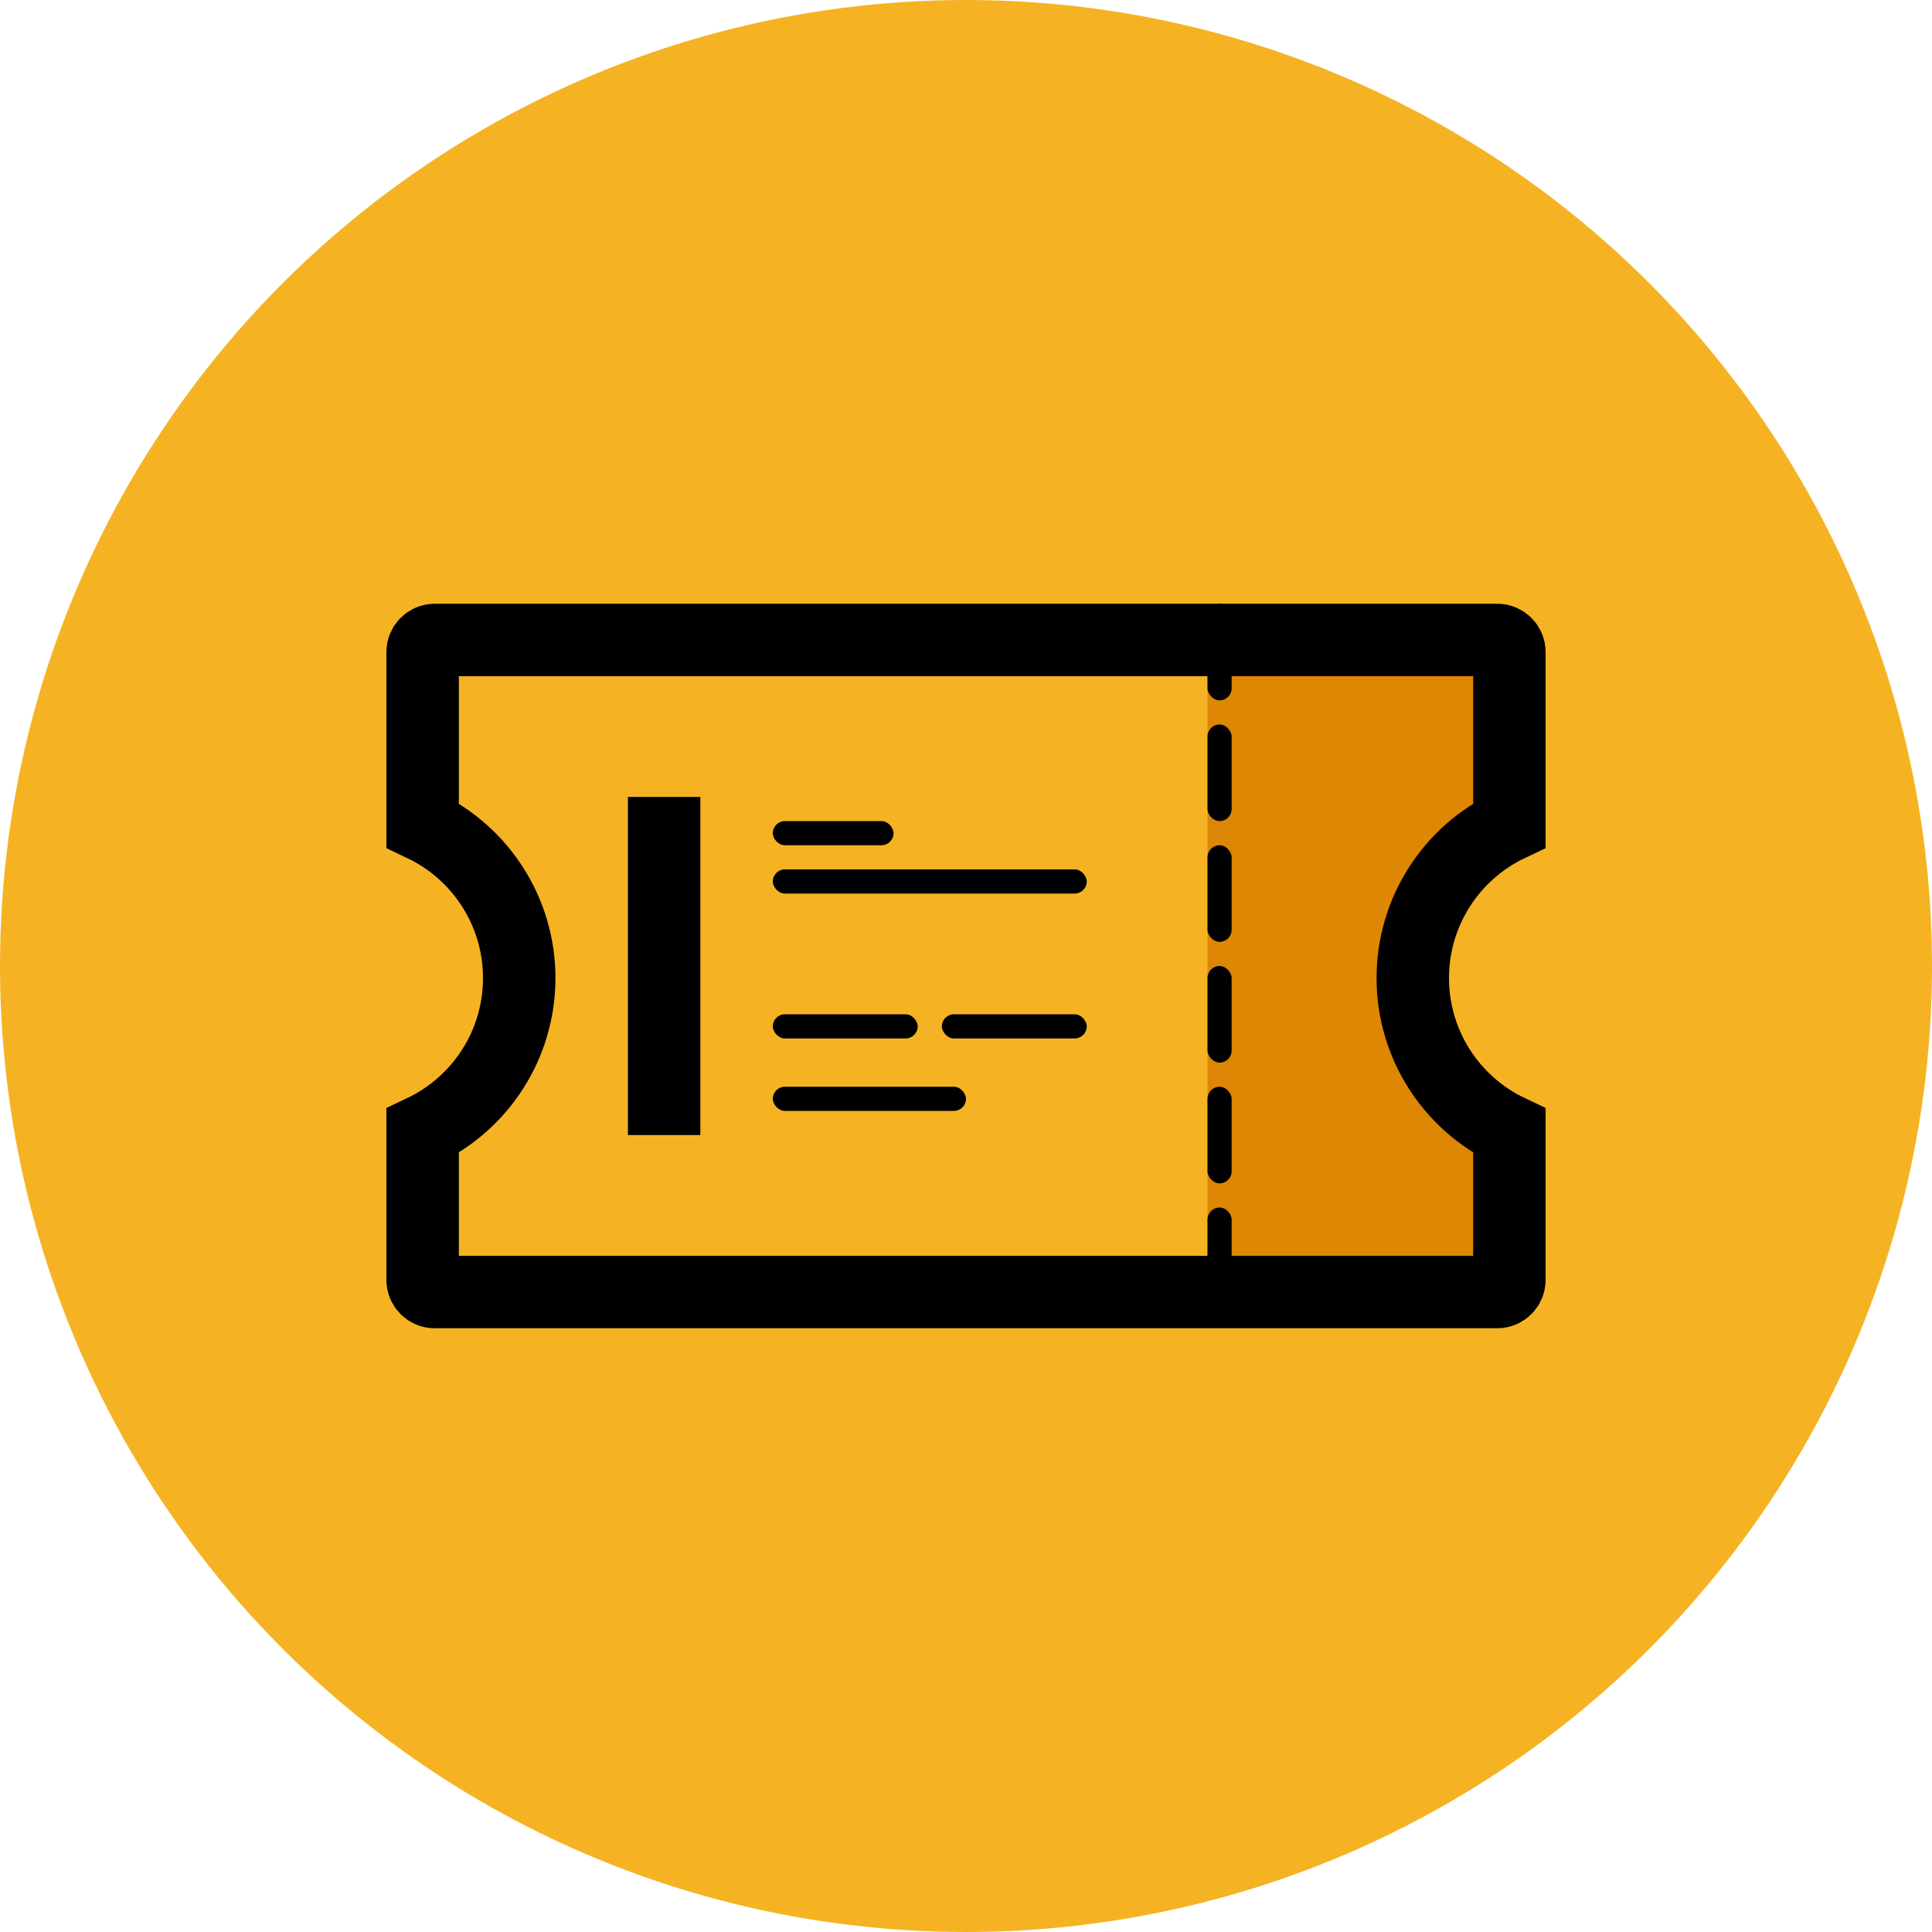
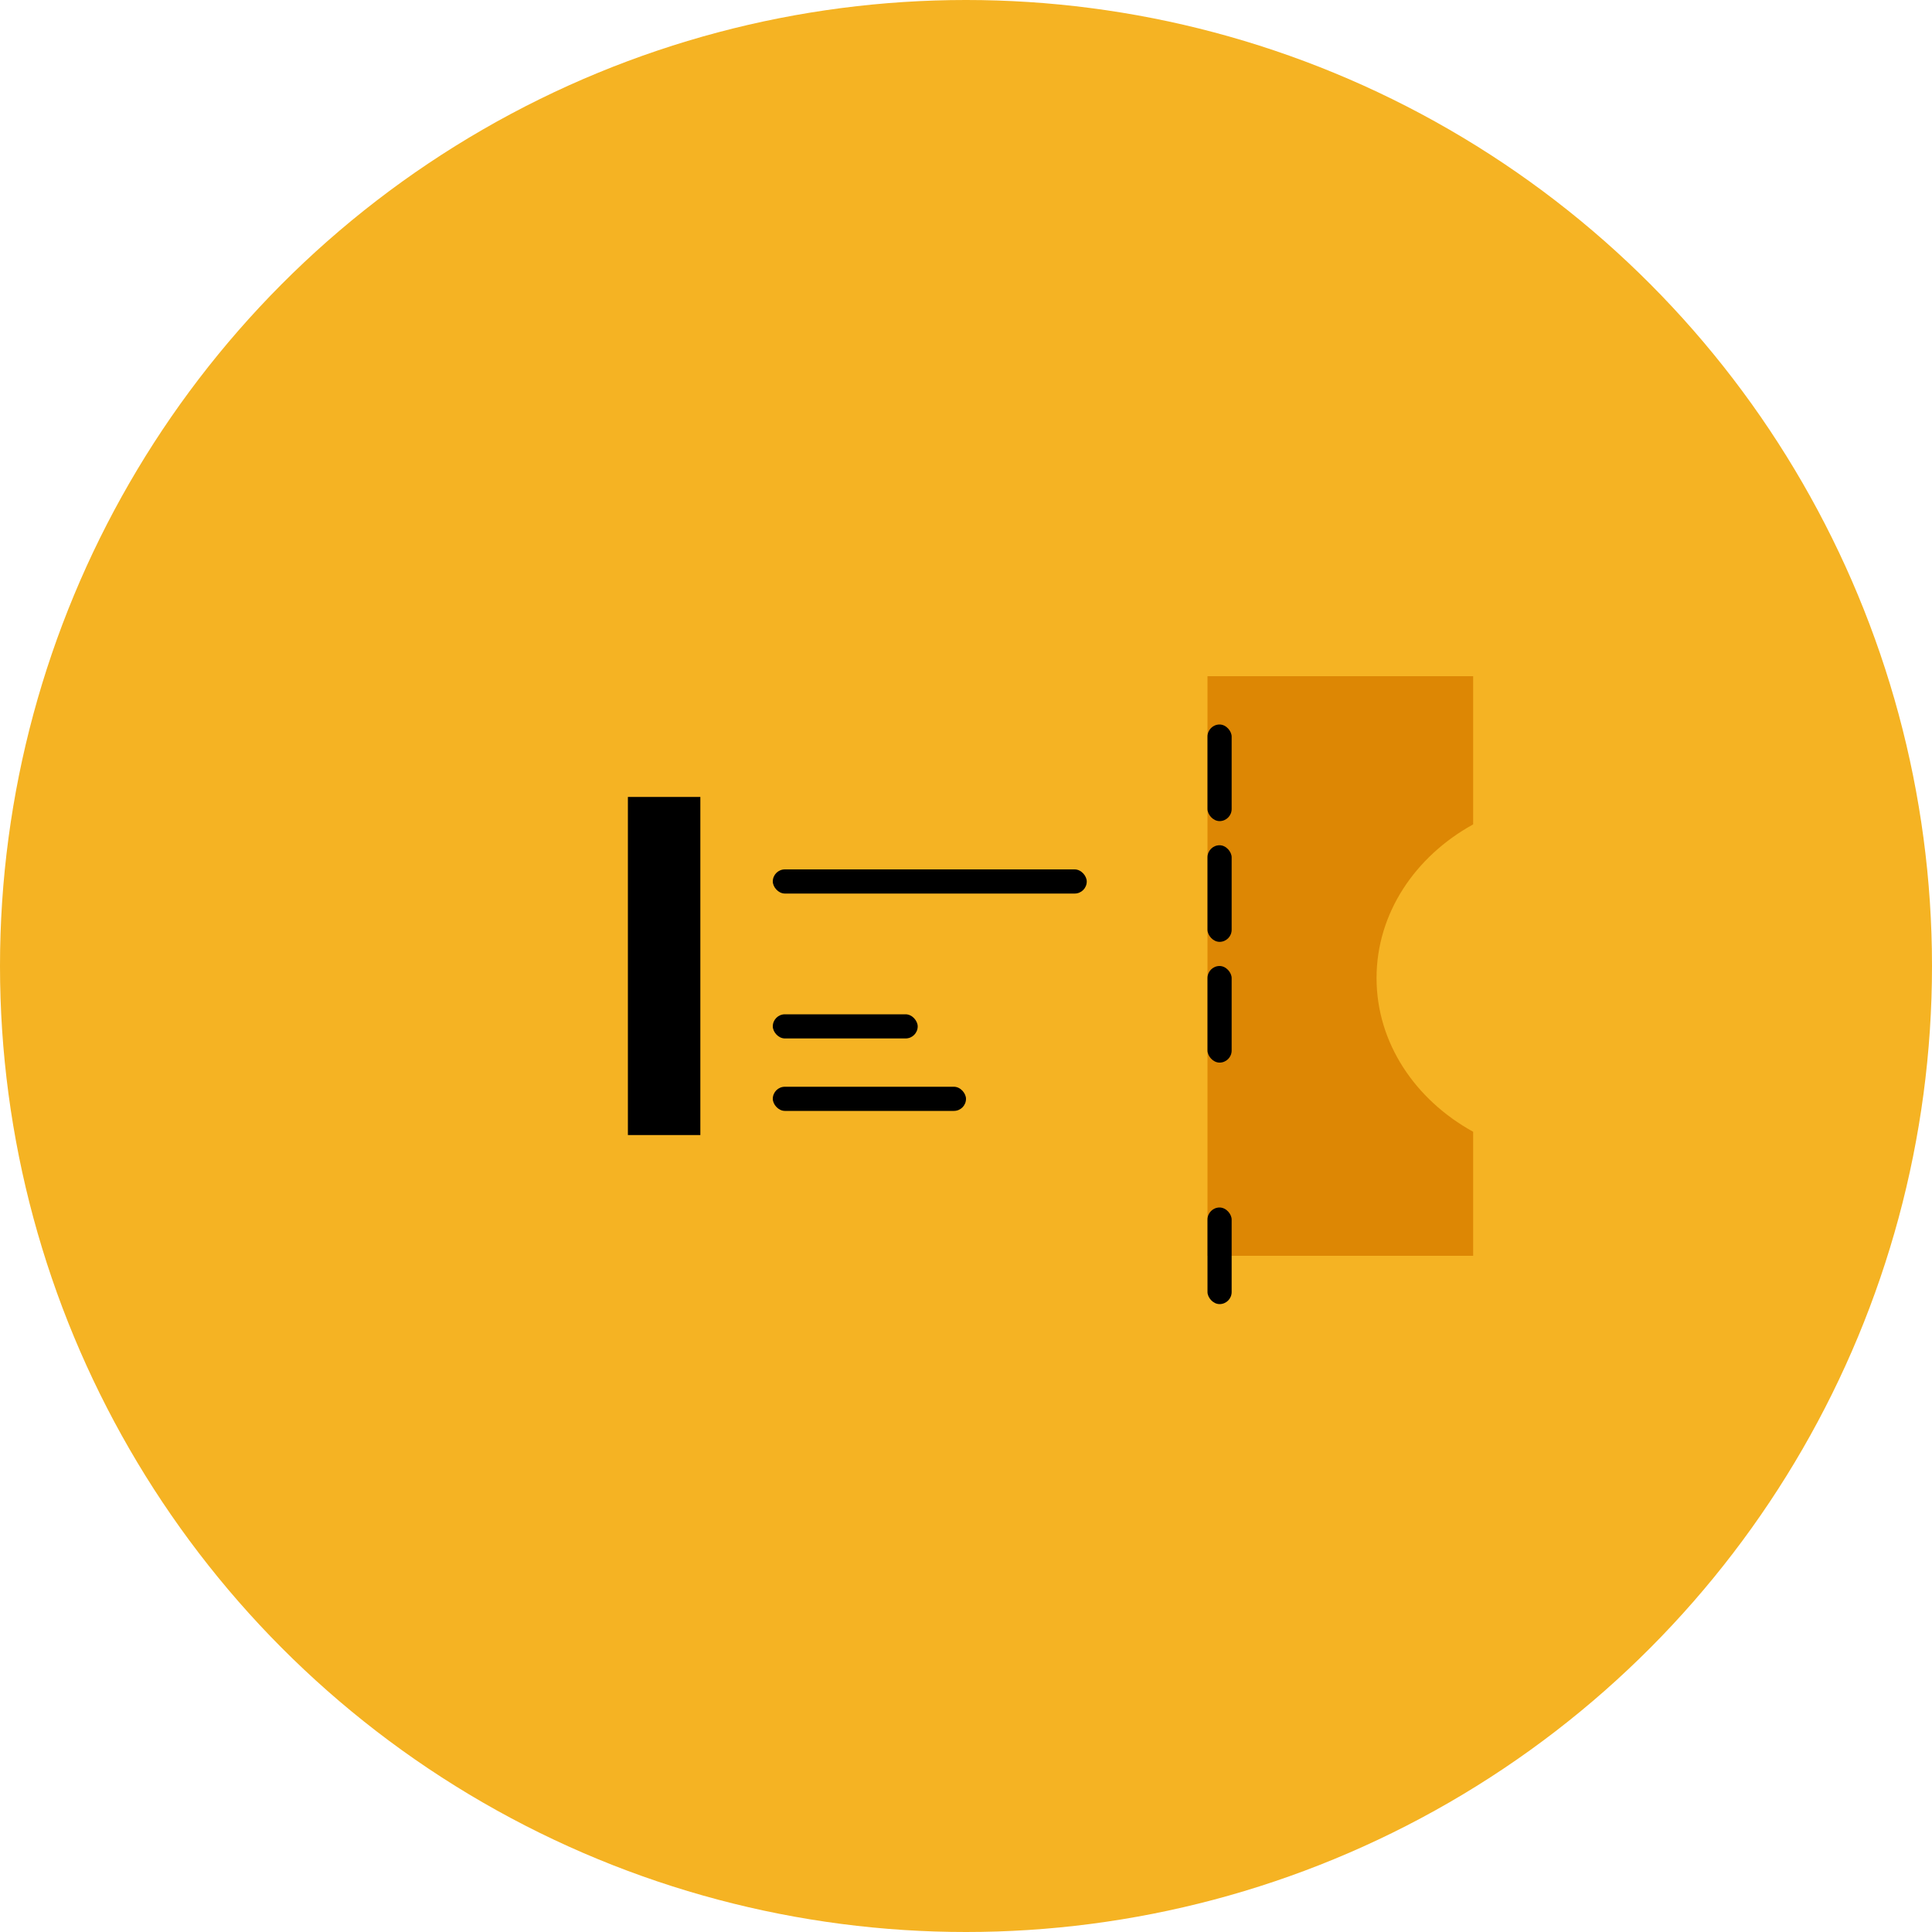
<svg xmlns="http://www.w3.org/2000/svg" viewBox="0 0 80 80">
  <g fill="none" fill-rule="evenodd">
    <circle cx="40" cy="40" r="40" fill="#F5B323" />
    <path fill="#DD8704" d="M61,34.136 C58.598,35.461 57,37.816 57,40.5 C57,43.184 58.598,45.539 61,46.864 L61,52 L50,52 L50,28 L61,28 L61,34.136 Z" />
-     <path stroke="#000" stroke-width="3" d="M62.5,46.827 C60.103,45.69 58.5,43.253 58.5,40.5 C58.5,37.747 60.103,35.31 62.5,34.173 L62.5,27 C62.5,26.724 62.276,26.5 62,26.5 L18,26.5 C17.724,26.5 17.5,26.724 17.5,27 L17.5,34.173 C19.897,35.31 21.5,37.747 21.5,40.5 C21.5,43.253 19.897,45.69 17.5,46.827 L17.5,53 C17.5,53.276 17.724,53.5 18,53.5 L62,53.5 C62.276,53.5 62.5,53.276 62.5,53 L62.5,46.827 Z" />
    <rect width="1" height="4" x="50" y="30" fill="#000" rx=".5" />
-     <rect width="1" height="4" x="50" y="25" fill="#000" rx=".5" />
    <rect width="1" height="4" x="50" y="50" fill="#000" rx=".5" />
    <rect width="1" height="4" x="50" y="35" fill="#000" rx=".5" />
    <rect width="1" height="4" x="50" y="40" fill="#000" rx=".5" />
-     <rect width="1" height="4" x="50" y="45" fill="#000" rx=".5" />
-     <rect width="5" height="1" x="32" y="34" fill="#000" rx=".5" />
    <rect width="13" height="1" x="32" y="36" fill="#000" rx=".5" />
    <rect width="6" height="1" x="32" y="42" fill="#000" rx=".5" />
-     <rect width="6" height="1" x="39" y="42" fill="#000" rx=".5" />
    <rect width="8" height="1" x="32" y="45" fill="#000" rx=".5" />
    <rect width="3" height="14" x="26" y="33" fill="#000" transform="matrix(1 0 0 -1 0 80)" />
  </g>
</svg>